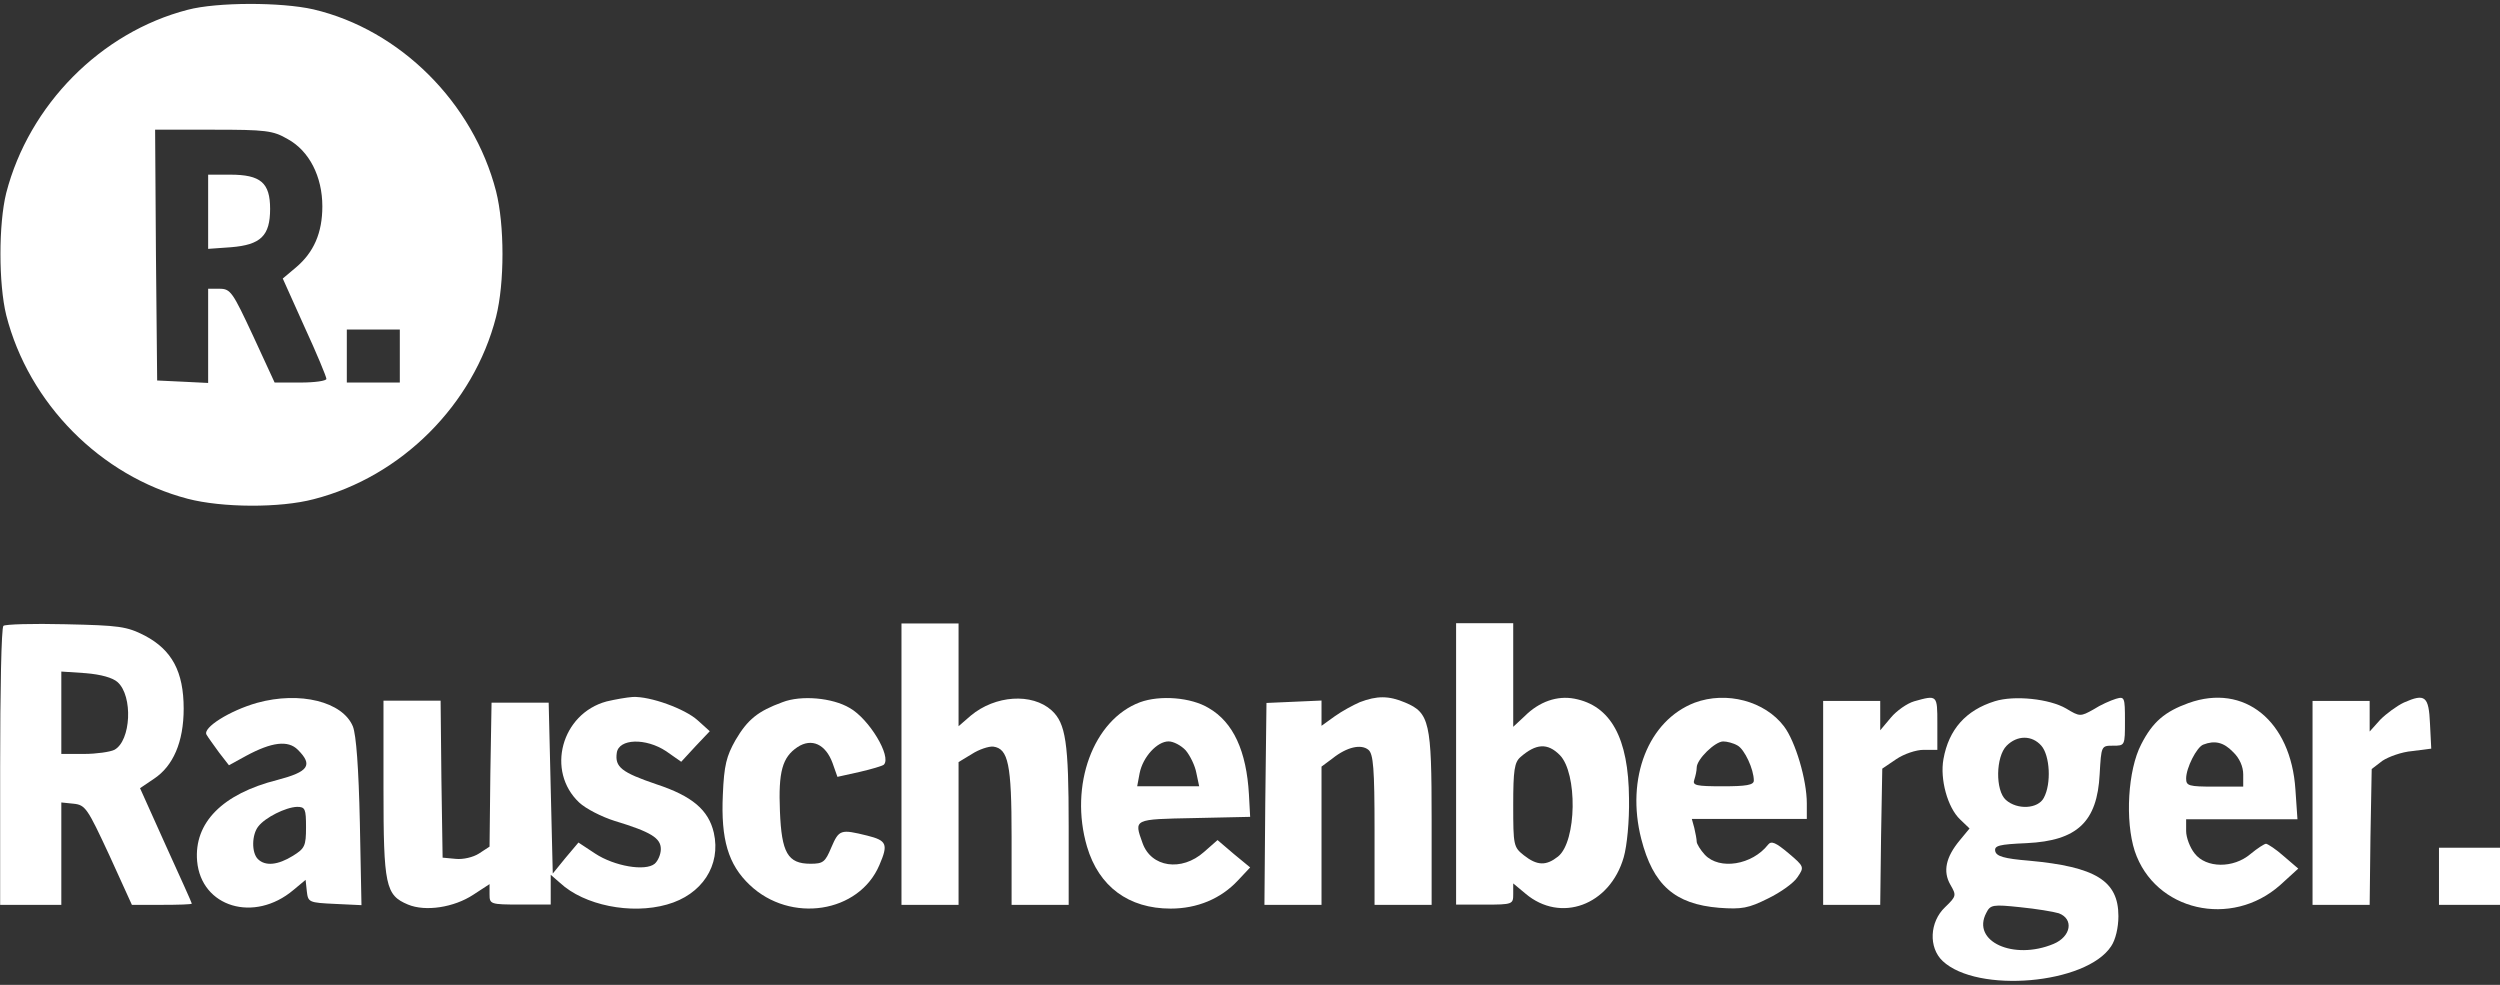
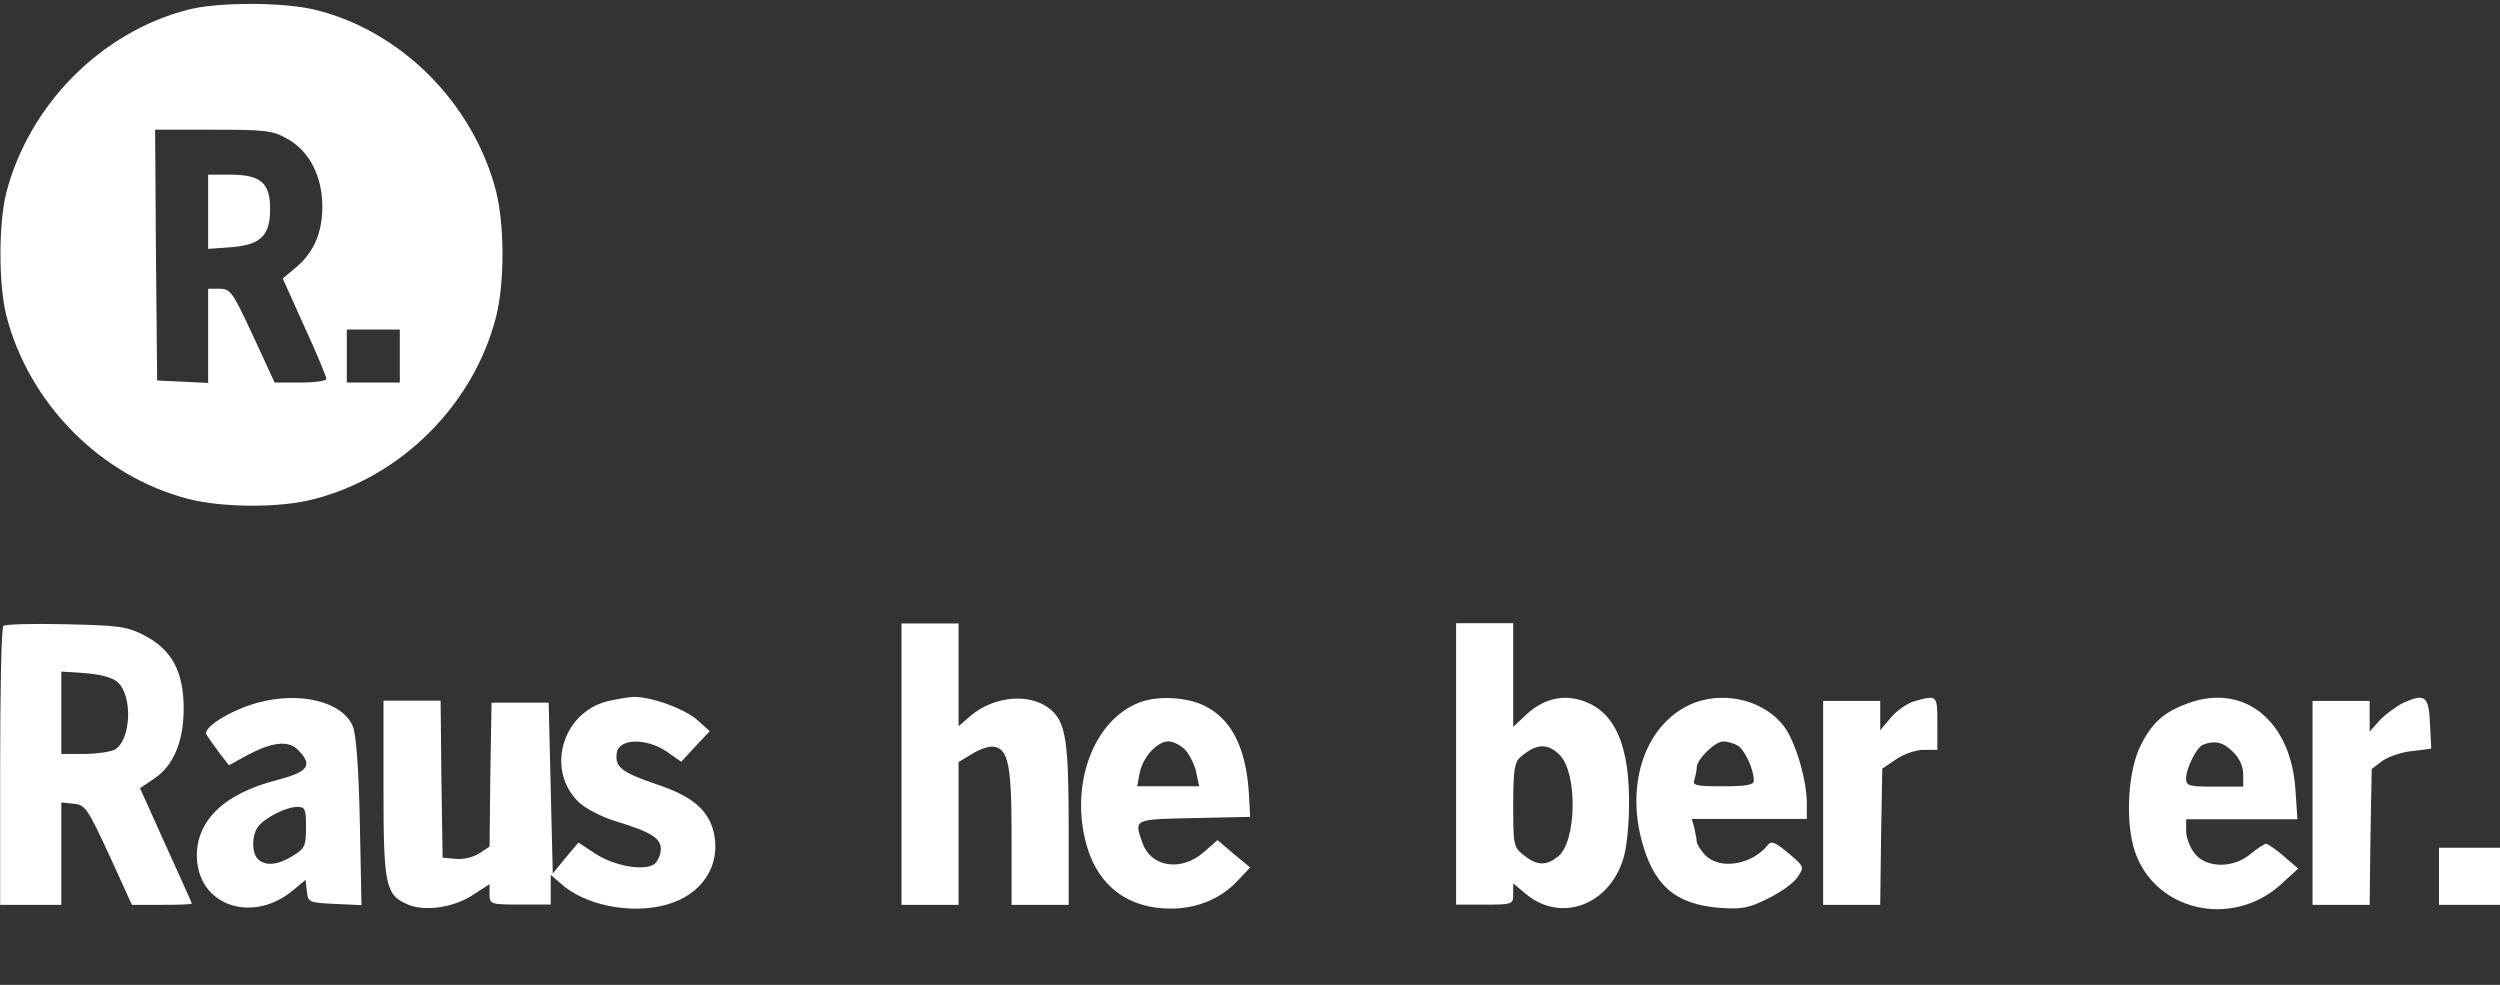
<svg xmlns="http://www.w3.org/2000/svg" width="66" height="26" viewBox="0 0 66 26" fill="none">
  <rect x="0" y="0" width="66" height="26" fill="#333333" stroke="none" />
  <path d="M4.957 0.258C2.663 0.85 0.768 2.767 0.165 5.092C-0.039 5.911 -0.039 7.493 0.165 8.322C0.758 10.648 2.652 12.565 4.957 13.168C5.861 13.404 7.39 13.415 8.284 13.178C10.598 12.586 12.504 10.68 13.096 8.366C13.322 7.472 13.322 5.943 13.096 5.049C12.493 2.713 10.566 0.786 8.273 0.247C7.422 0.054 5.732 0.054 4.957 0.258ZM7.594 3.671C8.165 3.983 8.51 4.662 8.51 5.448C8.51 6.148 8.284 6.664 7.81 7.063L7.465 7.353L8.036 8.624C8.359 9.324 8.617 9.948 8.617 10.002C8.617 10.056 8.305 10.099 7.939 10.099H7.25L6.679 8.861C6.141 7.709 6.087 7.623 5.796 7.623H5.495V8.861V10.11L4.827 10.077L4.149 10.045L4.117 6.729L4.095 3.424H5.624C7.013 3.424 7.207 3.445 7.594 3.671ZM10.555 9.399V10.099H9.855H9.156V9.399V8.699H9.855H10.555V9.399Z" fill="white" />
  <path d="M5.495 5.591V6.57L6.098 6.527C6.884 6.463 7.131 6.226 7.131 5.515C7.131 4.826 6.884 4.611 6.076 4.611H5.495V5.591Z" fill="white" />
  <path d="M0.09 16.523C0.036 16.566 0.004 18.246 0.004 20.248V23.888H0.811H1.619V22.531V21.185L1.942 21.218C2.254 21.25 2.308 21.336 2.879 22.563L3.482 23.888H4.268C4.709 23.888 5.064 23.877 5.064 23.855C5.064 23.834 4.752 23.145 4.375 22.316L3.697 20.808L4.063 20.561C4.569 20.227 4.849 19.592 4.849 18.709C4.849 17.729 4.537 17.159 3.826 16.782C3.342 16.534 3.148 16.512 1.727 16.48C0.865 16.459 0.133 16.48 0.09 16.523ZM3.105 18.009C3.514 18.375 3.46 19.559 3.019 19.796C2.911 19.85 2.545 19.904 2.222 19.904H1.619V18.817V17.729L2.265 17.772C2.663 17.805 2.976 17.891 3.105 18.009Z" fill="white" />
  <path d="M23.799 20.173V23.888H24.552H25.306V22.003V20.119L25.661 19.904C25.844 19.786 26.102 19.699 26.221 19.71C26.619 19.764 26.706 20.173 26.706 22.079V23.888H27.459H28.213V21.81C28.213 19.602 28.137 19.096 27.761 18.752C27.244 18.289 26.275 18.354 25.629 18.892L25.306 19.172V17.815V16.459H24.552H23.799V20.173Z" fill="white" />
  <path d="M38.441 20.168V23.882H39.195C39.938 23.882 39.949 23.871 39.949 23.602V23.322L40.272 23.591C41.198 24.377 42.5 23.904 42.866 22.633C42.953 22.332 43.017 21.675 43.006 21.083C42.996 19.479 42.522 18.628 41.564 18.445C41.111 18.359 40.638 18.52 40.25 18.908L39.949 19.188V17.82V16.453H39.195H38.441V20.168ZM41.176 19.931C41.65 20.404 41.628 22.213 41.133 22.612C40.821 22.859 40.584 22.859 40.229 22.579C39.959 22.364 39.949 22.321 39.949 21.255C39.949 20.329 39.981 20.125 40.142 19.985C40.552 19.629 40.853 19.608 41.176 19.931Z" fill="white" />
  <path d="M6.787 18.555C6.065 18.76 5.344 19.212 5.452 19.395C5.495 19.471 5.646 19.675 5.785 19.869L6.044 20.203L6.496 19.955C7.174 19.589 7.605 19.535 7.863 19.794C8.273 20.203 8.143 20.375 7.325 20.59C5.872 20.956 5.118 21.721 5.204 22.733C5.312 23.95 6.711 24.369 7.745 23.497L8.068 23.228L8.1 23.53C8.133 23.82 8.154 23.831 8.843 23.863L9.543 23.896L9.5 21.71C9.468 20.256 9.403 19.406 9.317 19.18C9.048 18.523 7.917 18.243 6.787 18.555ZM8.079 21.839C8.079 22.334 8.046 22.399 7.734 22.593C7.336 22.84 7.002 22.873 6.808 22.679C6.636 22.507 6.647 22.033 6.819 21.818C7.002 21.581 7.54 21.312 7.842 21.301C8.057 21.301 8.079 21.355 8.079 21.839Z" fill="white" />
  <path d="M16.014 18.518C14.819 18.841 14.409 20.359 15.292 21.188C15.465 21.35 15.885 21.565 16.229 21.673C17.187 21.963 17.446 22.125 17.446 22.416C17.446 22.556 17.37 22.728 17.284 22.803C17.037 23.008 16.218 22.868 15.712 22.534L15.271 22.243L14.926 22.652L14.593 23.062L14.539 20.811L14.485 18.55H13.731H12.977L12.945 20.445L12.924 22.351L12.644 22.534C12.493 22.631 12.224 22.695 12.03 22.674L11.685 22.642L11.653 20.564L11.632 18.497H10.878H10.124V20.811C10.124 23.385 10.178 23.632 10.77 23.88C11.233 24.074 11.987 23.955 12.493 23.622L12.924 23.341V23.611C12.924 23.869 12.945 23.88 13.731 23.88H14.539V23.482V23.094L14.786 23.309C15.422 23.901 16.66 24.149 17.607 23.88C18.533 23.622 19.039 22.846 18.845 21.985C18.705 21.382 18.275 21.016 17.327 20.704C16.412 20.392 16.229 20.252 16.283 19.875C16.337 19.498 17.047 19.476 17.586 19.832L17.984 20.111L18.361 19.702L18.738 19.304L18.415 19.013C18.081 18.712 17.166 18.378 16.703 18.4C16.552 18.41 16.24 18.464 16.014 18.518Z" fill="white" />
-   <path d="M20.654 18.539C20.009 18.776 19.739 18.991 19.416 19.541C19.18 19.96 19.115 20.197 19.083 20.983C19.029 22.157 19.223 22.824 19.793 23.363C20.87 24.386 22.679 24.106 23.217 22.835C23.454 22.286 23.411 22.189 22.894 22.06C22.194 21.888 22.151 21.898 21.947 22.372C21.785 22.76 21.731 22.803 21.397 22.803C20.794 22.803 20.633 22.512 20.59 21.414C20.547 20.369 20.654 19.993 21.053 19.724C21.43 19.476 21.796 19.648 21.979 20.143L22.108 20.509L22.689 20.38C23.012 20.305 23.303 20.219 23.335 20.186C23.54 19.971 22.948 18.981 22.431 18.69C21.979 18.421 21.15 18.345 20.654 18.539Z" fill="white" />
  <path d="M30.097 18.539C28.859 19.002 28.224 20.736 28.697 22.351C29.009 23.406 29.796 23.987 30.904 23.987C31.604 23.987 32.229 23.729 32.681 23.244L33.004 22.9L32.573 22.545L32.143 22.178L31.787 22.491C31.195 23.018 30.388 22.9 30.162 22.254C29.935 21.619 29.914 21.629 31.529 21.597L33.004 21.565L32.972 20.973C32.907 19.831 32.562 19.067 31.906 18.69C31.443 18.41 30.625 18.346 30.097 18.539ZM31.303 19.81C31.421 19.95 31.55 20.219 31.583 20.402L31.658 20.757H30.84H30.022L30.086 20.413C30.172 19.982 30.549 19.573 30.851 19.573C30.98 19.573 31.184 19.681 31.303 19.81Z" fill="white" />
-   <path d="M35.9 18.537C35.728 18.612 35.427 18.773 35.233 18.913L34.888 19.161V18.827V18.494L34.167 18.526L33.435 18.558L33.403 21.218L33.381 23.888H34.135H34.888V22.068V20.238L35.179 20.022C35.556 19.721 35.933 19.635 36.127 19.796C36.256 19.904 36.288 20.292 36.288 21.907V23.888H37.042H37.795V21.627C37.795 19.075 37.742 18.817 37.096 18.547C36.665 18.364 36.353 18.364 35.9 18.537Z" fill="white" />
  <path d="M44.739 18.551C43.512 19.025 42.92 20.543 43.329 22.147C43.641 23.364 44.212 23.87 45.386 23.966C45.988 24.01 46.161 23.977 46.678 23.719C47.011 23.557 47.356 23.31 47.453 23.159C47.636 22.89 47.636 22.879 47.216 22.524C46.882 22.244 46.764 22.19 46.678 22.298C46.258 22.836 45.396 22.976 45.009 22.567C44.89 22.438 44.793 22.276 44.793 22.222C44.793 22.158 44.761 21.996 44.729 21.856L44.664 21.619H46.182H47.7V21.21C47.7 20.586 47.399 19.574 47.097 19.175C46.591 18.508 45.579 18.239 44.739 18.551ZM45.87 19.681C46.053 19.778 46.301 20.306 46.301 20.607C46.301 20.726 46.096 20.758 45.482 20.758C44.782 20.758 44.675 20.736 44.729 20.586C44.761 20.489 44.793 20.349 44.793 20.263C44.793 20.047 45.278 19.574 45.493 19.574C45.59 19.574 45.762 19.617 45.87 19.681Z" fill="white" />
  <path d="M50.532 18.515C50.349 18.569 50.069 18.763 49.918 18.946L49.638 19.279V18.892V18.504H48.885H48.131V21.196V23.888H48.885H49.638L49.66 22.09L49.692 20.292L50.058 20.044C50.263 19.904 50.586 19.796 50.78 19.796H51.146V19.096C51.146 18.343 51.146 18.343 50.532 18.515Z" fill="white" />
-   <path d="M52.664 18.512C51.9 18.749 51.447 19.255 51.307 20.041C51.211 20.569 51.415 21.322 51.749 21.635L51.996 21.872L51.738 22.184C51.372 22.625 51.286 23.002 51.49 23.357C51.652 23.637 51.652 23.659 51.35 23.95C50.941 24.337 50.909 25.015 51.286 25.371C52.201 26.232 55.076 25.984 55.733 24.983C55.851 24.811 55.926 24.488 55.926 24.186C55.926 23.25 55.323 22.884 53.568 22.722C52.901 22.668 52.707 22.604 52.675 22.474C52.642 22.324 52.772 22.291 53.504 22.259C54.839 22.195 55.366 21.699 55.431 20.44C55.474 19.686 55.474 19.686 55.786 19.686C56.099 19.686 56.099 19.686 56.099 19.029C56.099 18.405 56.088 18.383 55.862 18.448C55.722 18.491 55.453 18.609 55.27 18.728C54.925 18.922 54.904 18.922 54.548 18.706C54.107 18.448 53.181 18.351 52.664 18.512ZM53.891 19.686C54.117 19.944 54.161 20.687 53.956 21.064C53.805 21.355 53.256 21.387 52.955 21.118C52.675 20.87 52.685 19.977 52.976 19.686C53.256 19.406 53.644 19.406 53.891 19.686ZM54.354 24.111C54.753 24.262 54.677 24.725 54.214 24.919C53.159 25.36 52.039 24.854 52.438 24.1C52.545 23.885 52.61 23.874 53.331 23.95C53.762 23.993 54.214 24.068 54.354 24.111Z" fill="white" />
  <path d="M57.778 18.56C57.154 18.786 56.831 19.055 56.529 19.648C56.174 20.326 56.099 21.672 56.357 22.468C56.885 24.051 58.909 24.514 60.201 23.362L60.674 22.931L60.297 22.608C60.093 22.425 59.878 22.285 59.824 22.275C59.781 22.275 59.598 22.393 59.415 22.544C58.962 22.931 58.241 22.921 57.94 22.533C57.81 22.372 57.714 22.102 57.714 21.941V21.629H59.178H60.653L60.599 20.843C60.481 19.034 59.253 18.032 57.778 18.56ZM58.952 19.852C59.124 20.014 59.221 20.24 59.221 20.444V20.767H58.467C57.778 20.767 57.714 20.746 57.714 20.552C57.714 20.272 57.993 19.723 58.166 19.658C58.467 19.54 58.704 19.594 58.952 19.852Z" fill="white" />
  <path d="M63.463 18.547C63.28 18.634 63 18.838 62.839 19L62.559 19.312V18.903V18.504H61.805H61.051V21.196V23.888H61.805H62.559L62.58 22.1L62.613 20.302L62.893 20.087C63.054 19.979 63.409 19.85 63.679 19.829L64.185 19.764L64.152 19.107C64.12 18.375 64.023 18.3 63.463 18.547Z" fill="white" />
-   <path d="M64.389 23.134V23.888H65.196H66.004V23.134V22.38H65.196H64.389V23.134Z" fill="white" />
+   <path d="M64.389 23.134V23.888H66.004V23.134V22.38H65.196H64.389V23.134Z" fill="white" />
</svg>